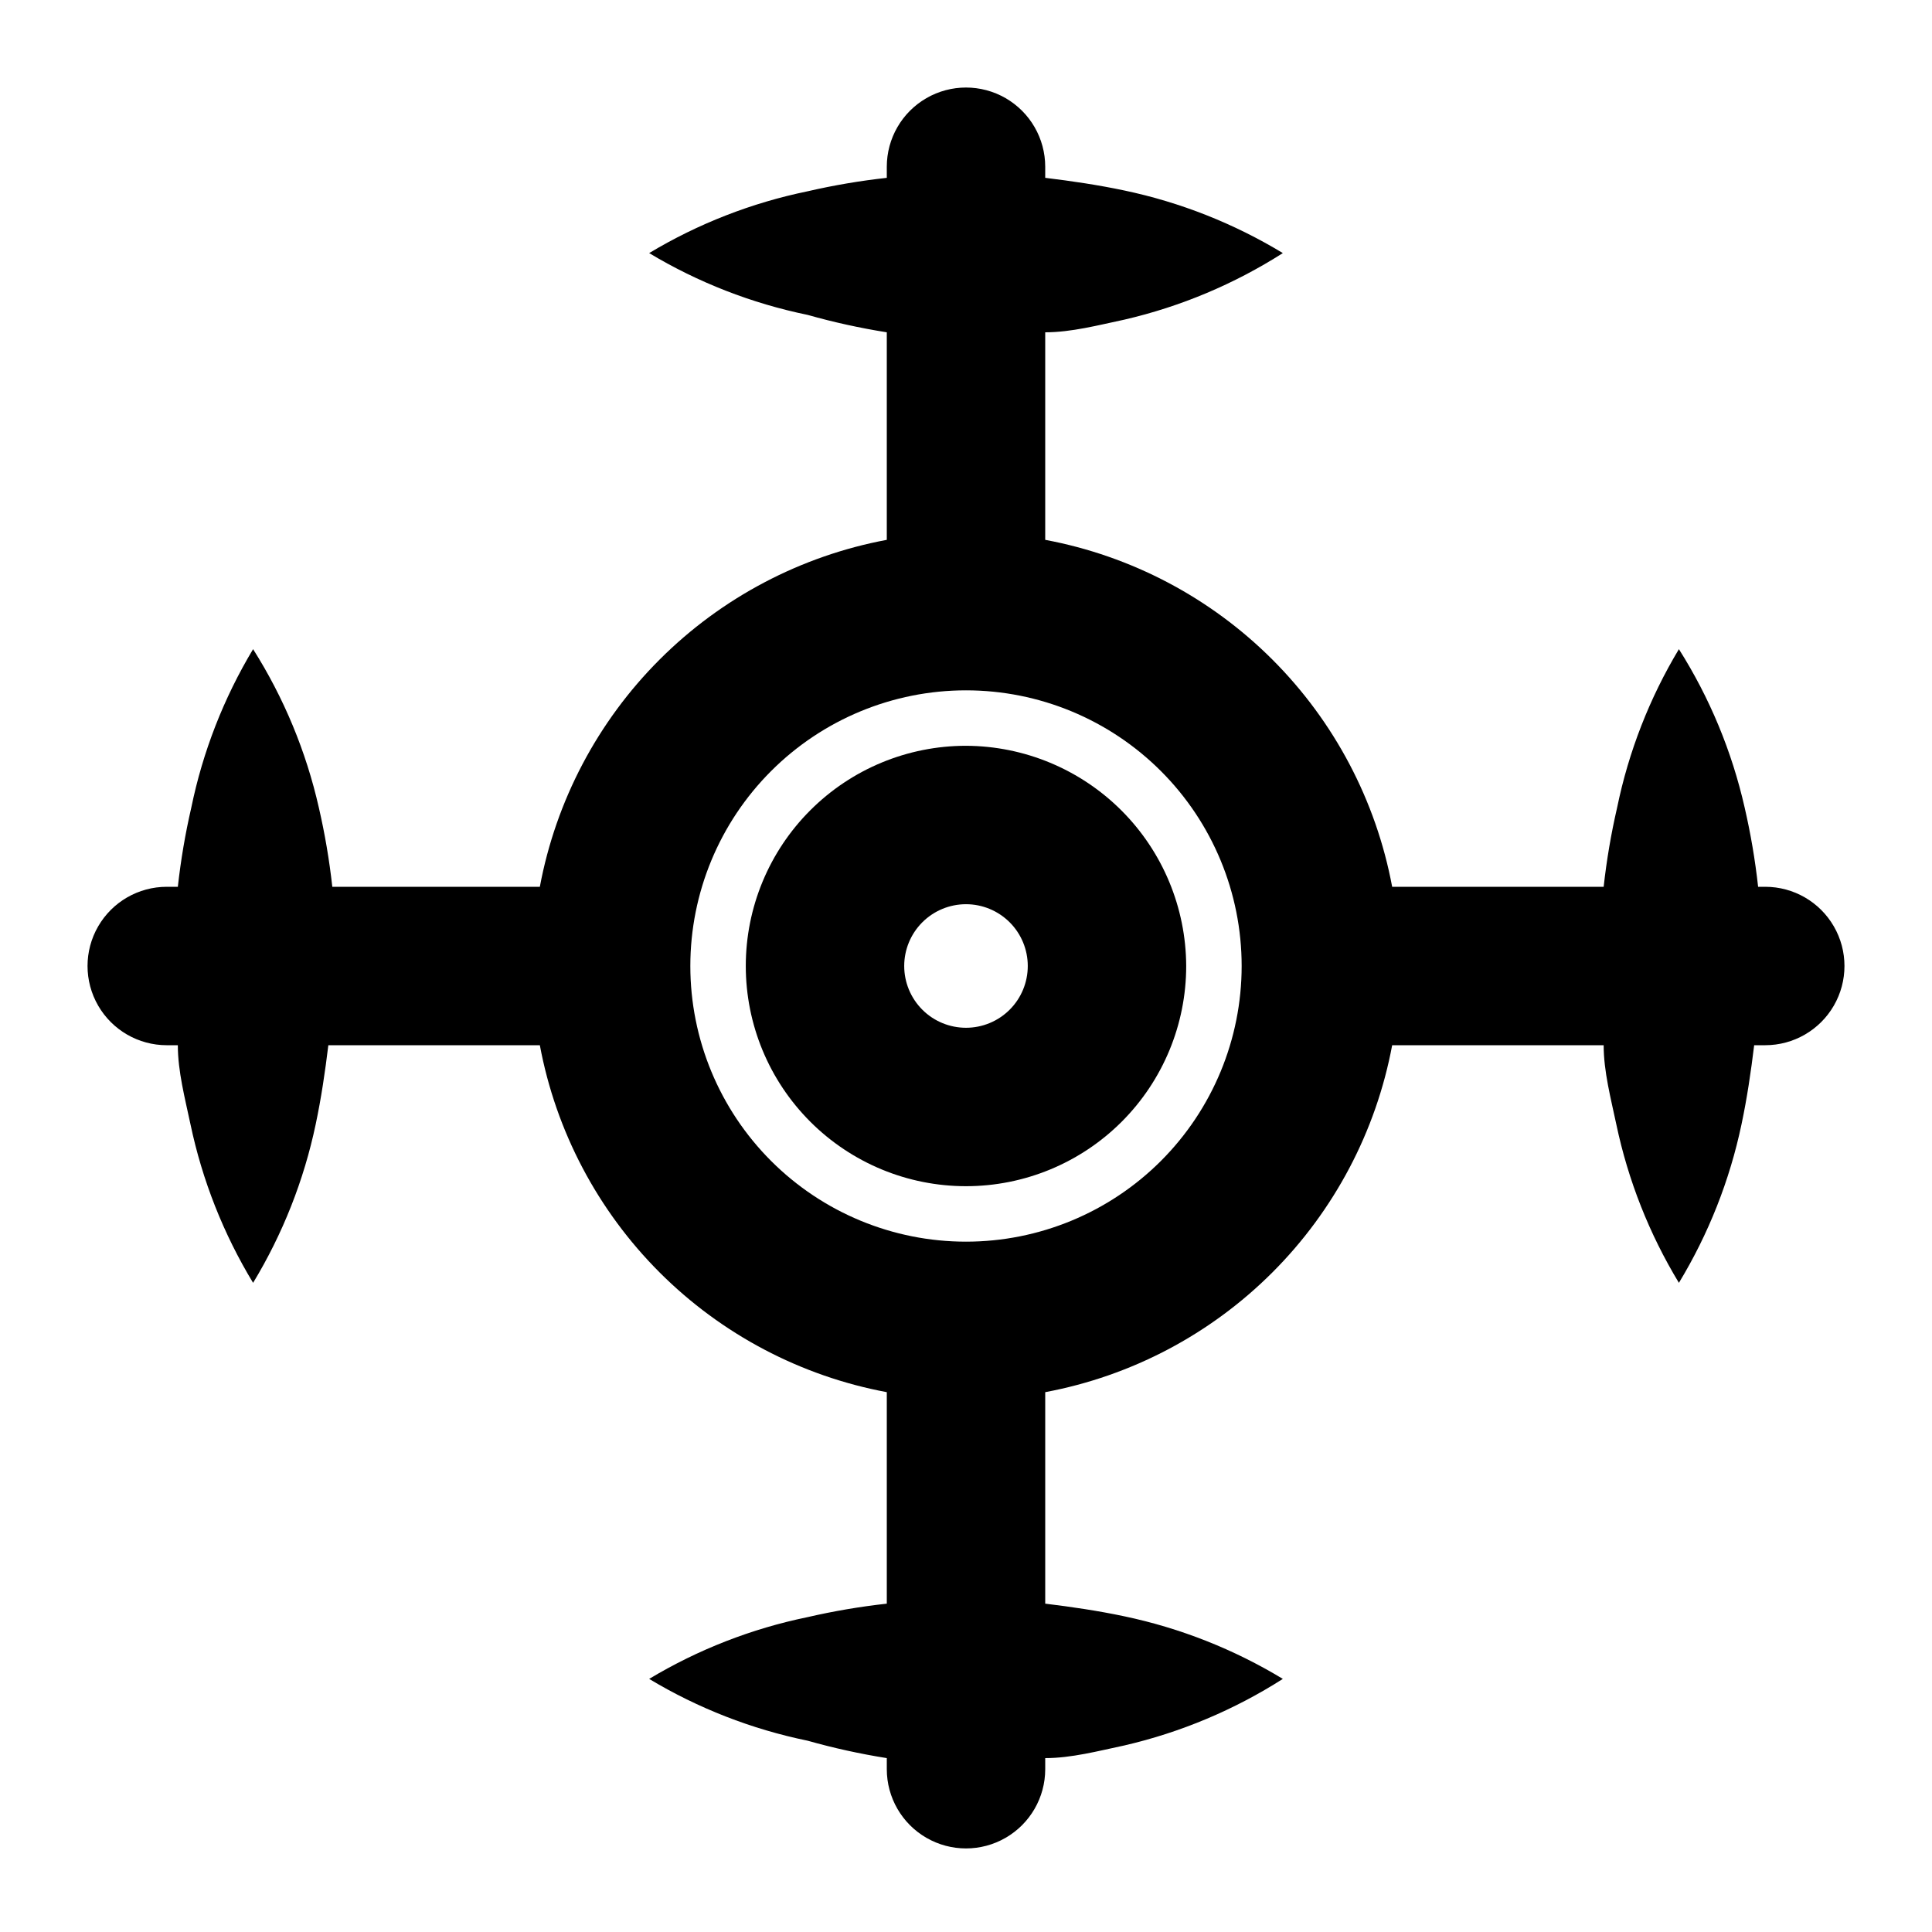
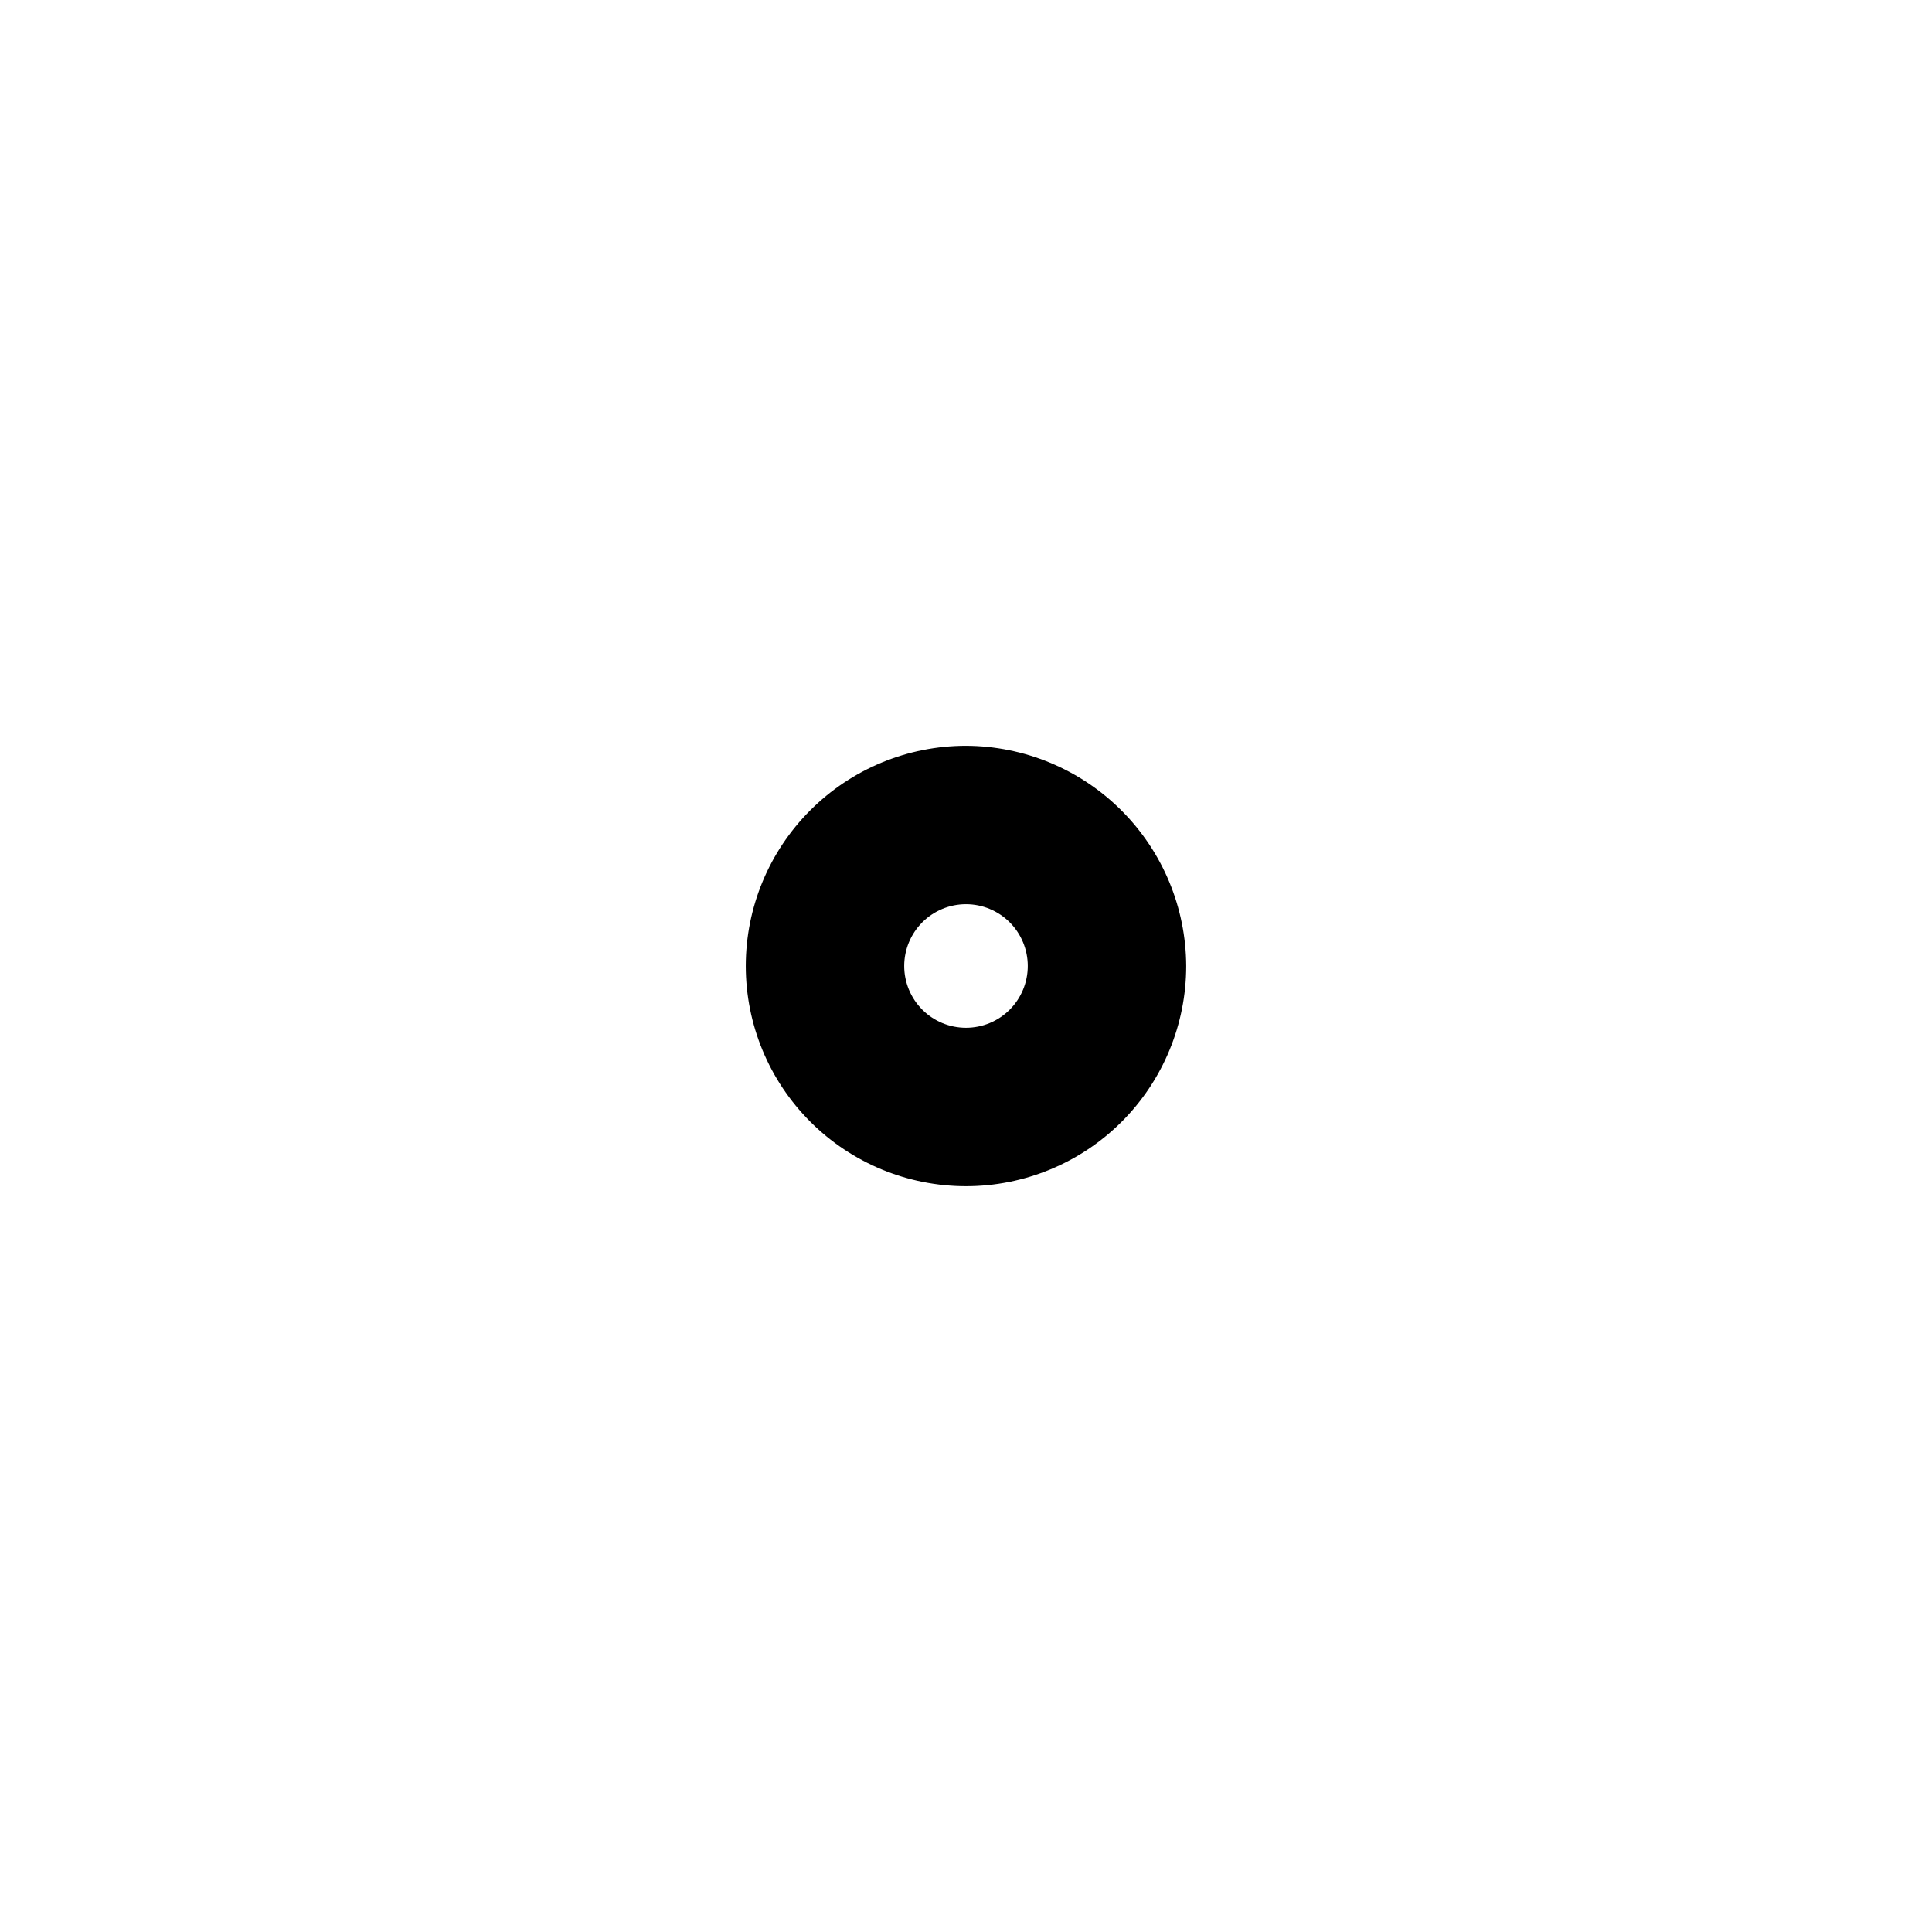
<svg xmlns="http://www.w3.org/2000/svg" fill="#000000" width="800px" height="800px" version="1.1" viewBox="144 144 512 512">
  <g>
-     <path d="m611.81 379.01h-1.891c-0.777-7.062-1.969-14.07-3.566-20.992-3.375-14.887-9.266-29.086-17.426-41.984-7.789 12.969-13.324 27.164-16.371 41.984-1.598 6.922-2.789 13.93-3.57 20.992h-56.047c-4.266-22.812-15.328-43.801-31.738-60.211-16.41-16.41-37.398-27.473-60.207-31.734v-55c6.926 0 14.066-1.891 20.992-3.359 14.895-3.449 29.09-9.414 41.98-17.633-12.961-7.852-27.152-13.461-41.98-16.586-6.926-1.469-14.066-2.519-20.992-3.359v-2.938c0-7.5-4.004-14.43-10.496-18.18-6.496-3.75-14.5-3.75-20.992 0-6.496 3.75-10.496 10.68-10.496 18.18v2.941c-7.062 0.777-14.07 1.969-20.992 3.566-14.82 3.047-29.016 8.586-41.984 16.375 12.969 7.789 27.164 13.324 41.984 16.375 6.898 1.949 13.91 3.492 20.992 4.617v55c-22.812 4.262-43.801 15.324-60.211 31.734s-27.473 37.398-31.734 60.211h-55c-0.781-7.062-1.973-14.07-3.57-20.992-3.371-14.887-9.266-29.086-17.422-41.984-7.789 12.969-13.328 27.164-16.375 41.984-1.598 6.922-2.789 13.93-3.566 20.992h-2.941c-7.5 0-14.43 4-18.18 10.496-3.75 6.492-3.75 14.496 0 20.992 3.75 6.492 10.68 10.496 18.18 10.496h2.938c0 6.926 1.891 14.066 3.359 20.992 3.125 14.828 8.734 29.02 16.586 41.98 7.852-12.961 13.461-27.152 16.582-41.98 1.469-6.926 2.519-14.066 3.359-20.992h56.051c4.262 22.809 15.324 43.797 31.734 60.207 16.41 16.41 37.398 27.473 60.211 31.738v56.047c-7.062 0.781-14.07 1.973-20.992 3.57-14.82 3.047-29.016 8.582-41.984 16.371 12.969 7.793 27.164 13.328 41.984 16.375 6.898 1.949 13.91 3.492 20.992 4.617v2.941c0 7.5 4 14.43 10.496 18.18 6.492 3.75 14.496 3.75 20.992 0 6.492-3.75 10.496-10.68 10.496-18.18v-2.941c6.926 0 14.066-1.891 20.992-3.359 14.895-3.449 29.09-9.41 41.98-17.633-12.961-7.852-27.152-13.457-41.98-16.582-6.926-1.469-14.066-2.519-20.992-3.359v-56.047c22.809-4.266 43.797-15.328 60.207-31.738 16.41-16.41 27.473-37.398 31.738-60.207h56.047c0 6.926 1.891 14.066 3.359 20.992 3.125 14.828 8.73 29.02 16.582 41.98 7.856-12.961 13.461-27.152 16.586-41.98 1.469-6.926 2.519-14.066 3.359-20.992h2.938c7.5 0 14.43-4.004 18.18-10.496 3.75-6.496 3.75-14.5 0-20.992-3.75-6.496-10.68-10.496-18.18-10.496zm-211.81 94.043c-19.375 0-37.957-7.695-51.656-21.395-13.699-13.703-21.398-32.281-21.398-51.656s7.699-37.957 21.398-51.656 32.281-21.398 51.656-21.398 37.953 7.699 51.656 21.398c13.699 13.699 21.395 32.281 21.395 51.656s-7.695 37.953-21.395 51.656c-13.703 13.699-32.281 21.395-51.656 21.395z" />
    <path d="m400 341.64c-15.48 0-30.324 6.148-41.266 17.094-10.945 10.941-17.094 25.785-17.094 41.266 0 15.477 6.148 30.32 17.094 41.266 10.941 10.941 25.785 17.09 41.266 17.09 15.477 0 30.32-6.148 41.266-17.09 10.941-10.945 17.09-25.789 17.09-41.266-0.055-15.461-6.219-30.273-17.152-41.207-10.934-10.93-25.746-17.098-41.203-17.152zm0 74.73c-4.344 0-8.508-1.723-11.578-4.793-3.07-3.074-4.797-7.238-4.797-11.578 0-4.344 1.727-8.508 4.797-11.578s7.234-4.797 11.578-4.797c4.34 0 8.504 1.727 11.578 4.797 3.07 3.07 4.793 7.234 4.793 11.578 0 4.34-1.723 8.504-4.793 11.578-3.074 3.07-7.238 4.793-11.578 4.793z" />
  </g>
</svg>